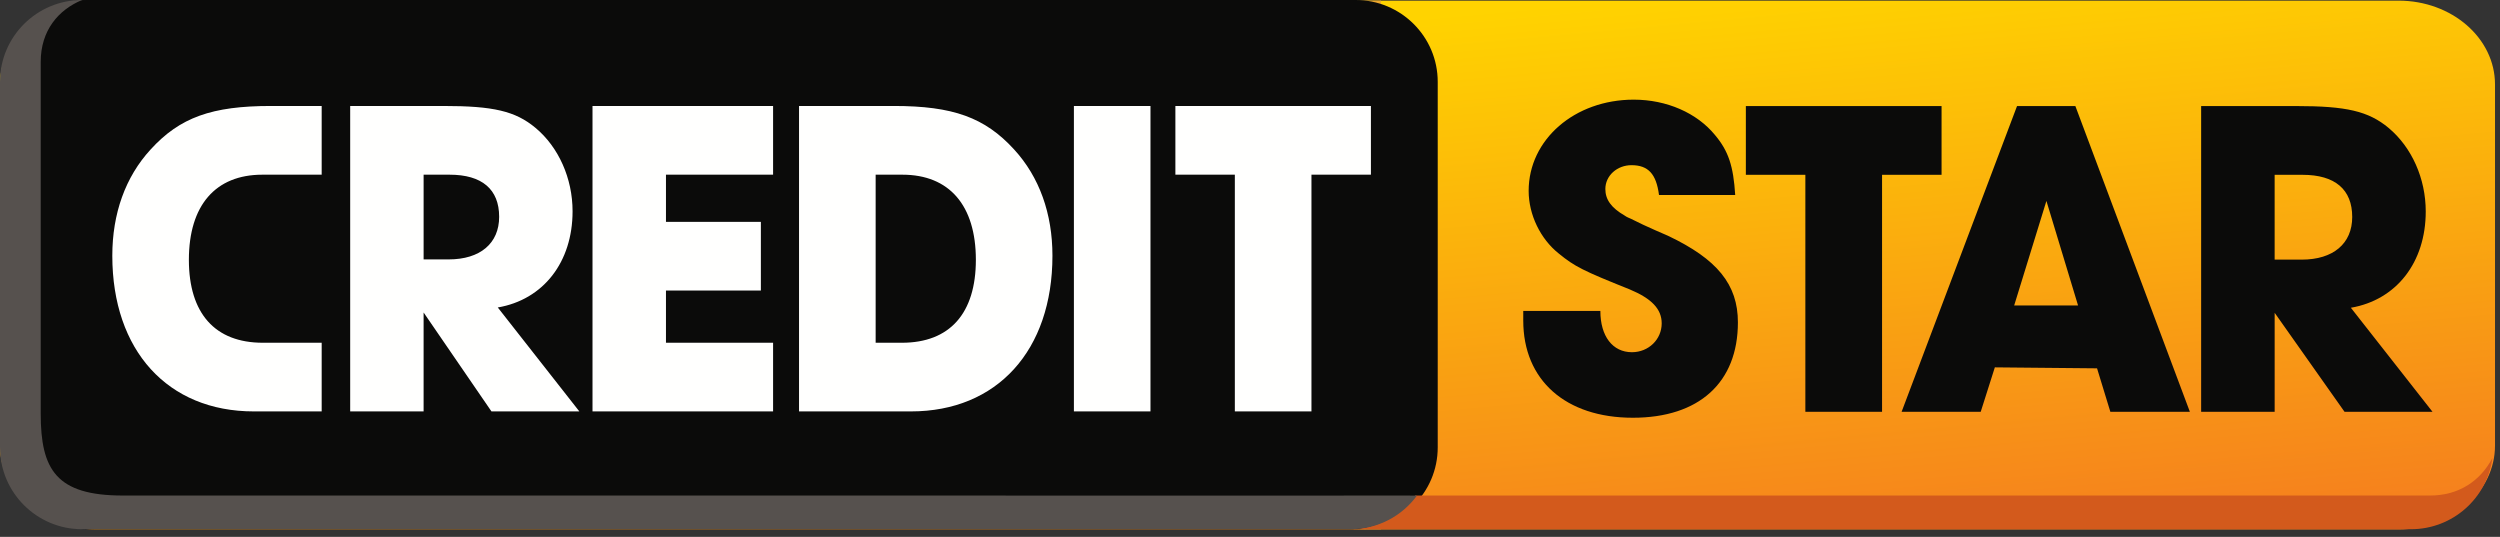
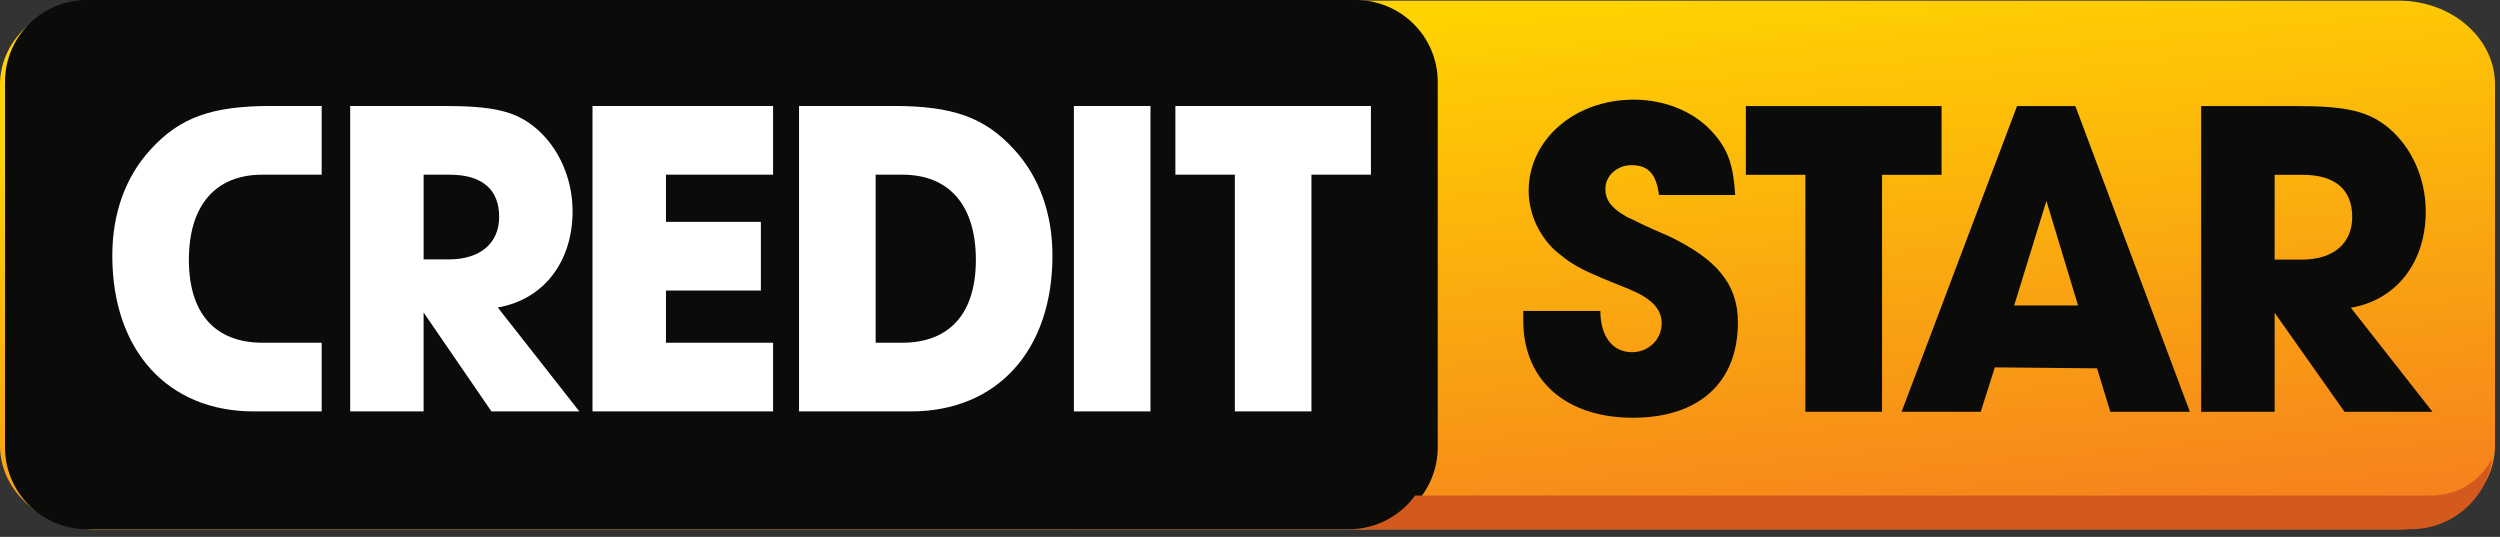
<svg xmlns="http://www.w3.org/2000/svg" width="312" height="67" viewBox="0 0 312 67" fill="none">
  <rect x="0" y="0" width="312" height="67" fill="#333333" stroke="none" />
  <path fill-rule="evenodd" clip-rule="evenodd" d="M12.039 0.08C5.39 0.08 0 4.76 0 10.537V55.622C0 61.397 5.388 66.08 12.039 66.08H299.338C305.987 66.08 311.377 61.399 311.377 55.622V10.537C311.377 4.762 305.989 0.08 299.338 0.08H12.039Z" fill="url(#paint0_linear)" />
  <path fill-rule="evenodd" clip-rule="evenodd" d="M168.938 0.075H170.379V66.047H168.938V0.075Z" fill="#EEA72D" />
-   <path fill-rule="evenodd" clip-rule="evenodd" d="M170.328 0.075H172.35V66.047H170.328V0.075Z" fill="#EDA72C" />
+   <path fill-rule="evenodd" clip-rule="evenodd" d="M170.328 0.075H172.35H170.328V0.075Z" fill="#EDA72C" />
  <path fill-rule="evenodd" clip-rule="evenodd" d="M179.428 10.213V55.834C179.428 61.472 174.838 66.047 169.18 66.047H10.871C5.214 66.047 0.625 61.472 0.625 55.834V10.213C0.625 4.575 5.214 0 10.871 0H169.18C174.838 0 179.428 4.575 179.428 10.213Z" fill="#0B0B0A" />
  <path fill-rule="evenodd" clip-rule="evenodd" d="M311.053 57.154C310.399 62.17 306.095 66.047 300.884 66.047H168.32C171.722 66.047 174.741 64.393 176.603 61.843H303.279C306.898 61.843 309.585 59.973 311.053 57.154Z" fill="#D35A1C" />
-   <path fill-rule="evenodd" clip-rule="evenodd" d="M176.841 61.848C174.98 64.393 171.962 66.047 168.555 66.047H10.246C4.589 66.047 0 61.472 0 55.834V10.213C0 4.575 4.589 0 10.246 0C7.275 1.224 5.081 3.813 5.081 7.716V51.63C5.081 58.626 7.026 61.843 15.328 61.843L165.568 61.848L173.637 61.843L176.841 61.848Z" fill="#56514E" />
  <path fill-rule="evenodd" clip-rule="evenodd" d="M40.145 13.225V21.801H32.74C26.891 21.801 23.572 25.63 23.572 32.428C23.572 39.112 26.834 42.775 32.798 42.775H40.145V51.344H31.672C20.933 51.344 14.016 43.748 14.016 31.912C14.016 26.655 15.643 22.086 18.797 18.655C22.447 14.653 26.439 13.225 33.809 13.225H40.145ZM154.108 51.344V21.801H146.688V13.225H171.091V21.801H163.67V51.344H154.108ZM43.703 51.344V13.225H55.319C61.562 13.225 64.316 13.854 66.847 15.97C69.714 18.37 71.457 22.257 71.457 26.37C71.457 32.717 67.805 37.399 62.123 38.372L72.302 51.344H61.334L52.866 38.999V51.344H43.703ZM52.867 32.374H55.994C59.929 32.374 62.294 30.37 62.294 27.058C62.294 23.626 60.158 21.801 56.108 21.801H52.867V32.374ZM73.945 51.344V13.225H96.481V21.801H83.113V27.686H94.957V36.257H83.113V42.775H96.481V51.344H73.945ZM99.719 51.344V13.225H111.552C118.916 13.225 122.909 14.653 126.563 18.655C129.712 22.086 131.345 26.655 131.345 31.912C131.345 43.748 124.428 51.344 113.688 51.344H99.719ZM109.281 42.775H112.563C118.526 42.775 121.788 39.112 121.788 32.428C121.788 25.63 118.47 21.801 112.621 21.801H109.281V42.775ZM134.023 13.225H143.58V51.344H134.023V13.225Z" fill="#FFFFFE" />
  <path fill-rule="evenodd" clip-rule="evenodd" d="M283.875 32.401H287.251C291.192 32.401 293.557 30.397 293.557 27.079C293.557 23.648 291.414 21.817 287.365 21.817H283.875V32.401ZM274.703 51.393V13.236H286.578C292.827 13.236 295.582 13.864 298.116 15.98C300.984 18.386 302.732 22.273 302.732 26.392C302.732 32.744 299.076 37.432 293.388 38.408L303.577 51.393H292.599L283.877 39.037V51.393H274.703ZM216.553 24.335H207.043C206.705 21.704 205.695 20.614 203.609 20.614C201.81 20.614 200.348 21.929 200.348 23.589C200.348 24.905 201.079 25.935 202.765 26.908C202.992 27.079 203.273 27.192 203.552 27.31L205.072 28.051L206.592 28.739L208.167 29.425C214.302 32.341 216.89 35.489 216.89 40.235C216.89 47.731 212.053 52.134 203.781 52.134C195.39 52.134 190.102 47.446 190.102 40.008V38.806H199.726C199.726 41.953 201.245 43.956 203.666 43.956C205.746 43.956 207.38 42.356 207.38 40.353C207.38 38.581 206.14 37.265 203.387 36.116C197.533 33.776 196.521 33.26 194.551 31.654C192.242 29.829 190.776 26.795 190.776 23.82C190.776 17.414 196.521 12.436 203.89 12.436C208.002 12.436 211.772 14.095 214.022 16.839C215.713 18.842 216.33 20.733 216.553 24.335ZM225.309 51.393V21.817H217.883V13.236H242.307V21.817H234.881V51.393H225.309ZM261.712 45.968L248.956 45.846L247.193 51.393H237.32L251.726 13.236H259.006L273.296 51.393H263.372L261.712 45.968ZM251.367 38.125H259.343L255.392 25.076L251.367 38.125Z" fill="#0B0B0A" />
  <defs>
    <linearGradient id="paint0_linear" x1="459.754" y1="52.17" x2="452.802" y2="-23.286" gradientUnits="userSpaceOnUse">
      <stop stop-color="#F57C1F" />
      <stop offset="1" stop-color="#FFD300" />
    </linearGradient>
  </defs>
</svg>